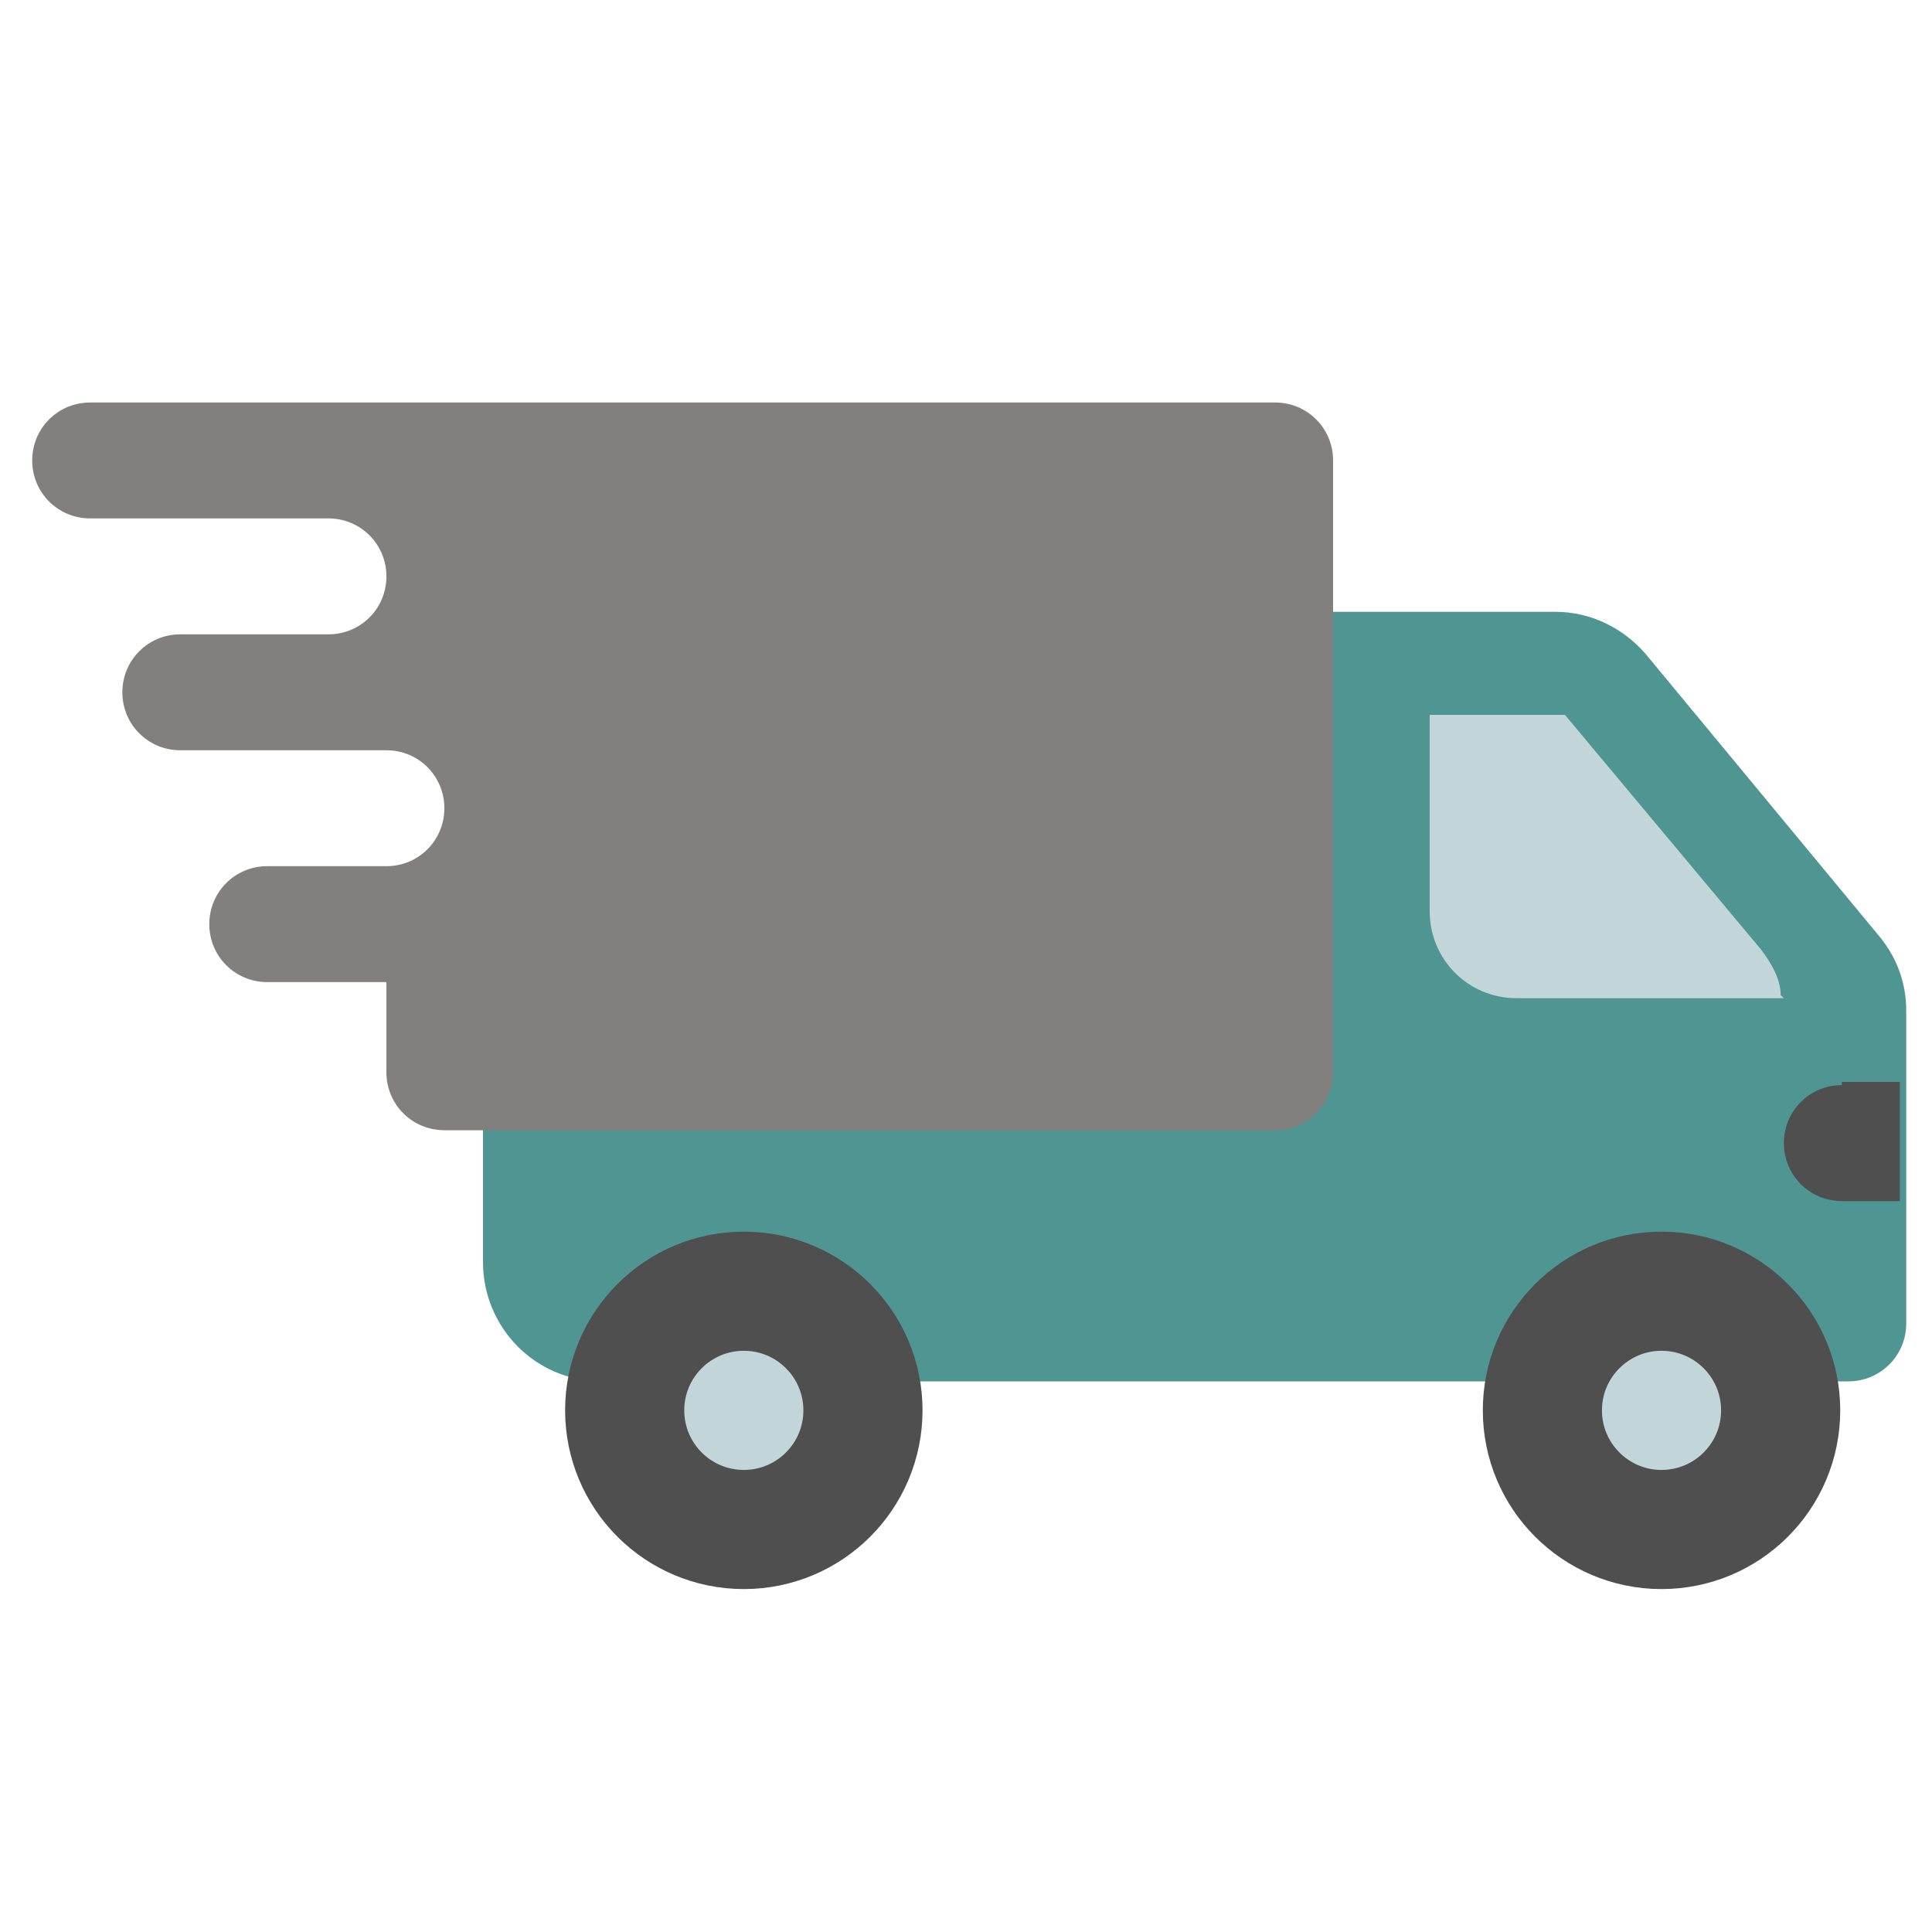
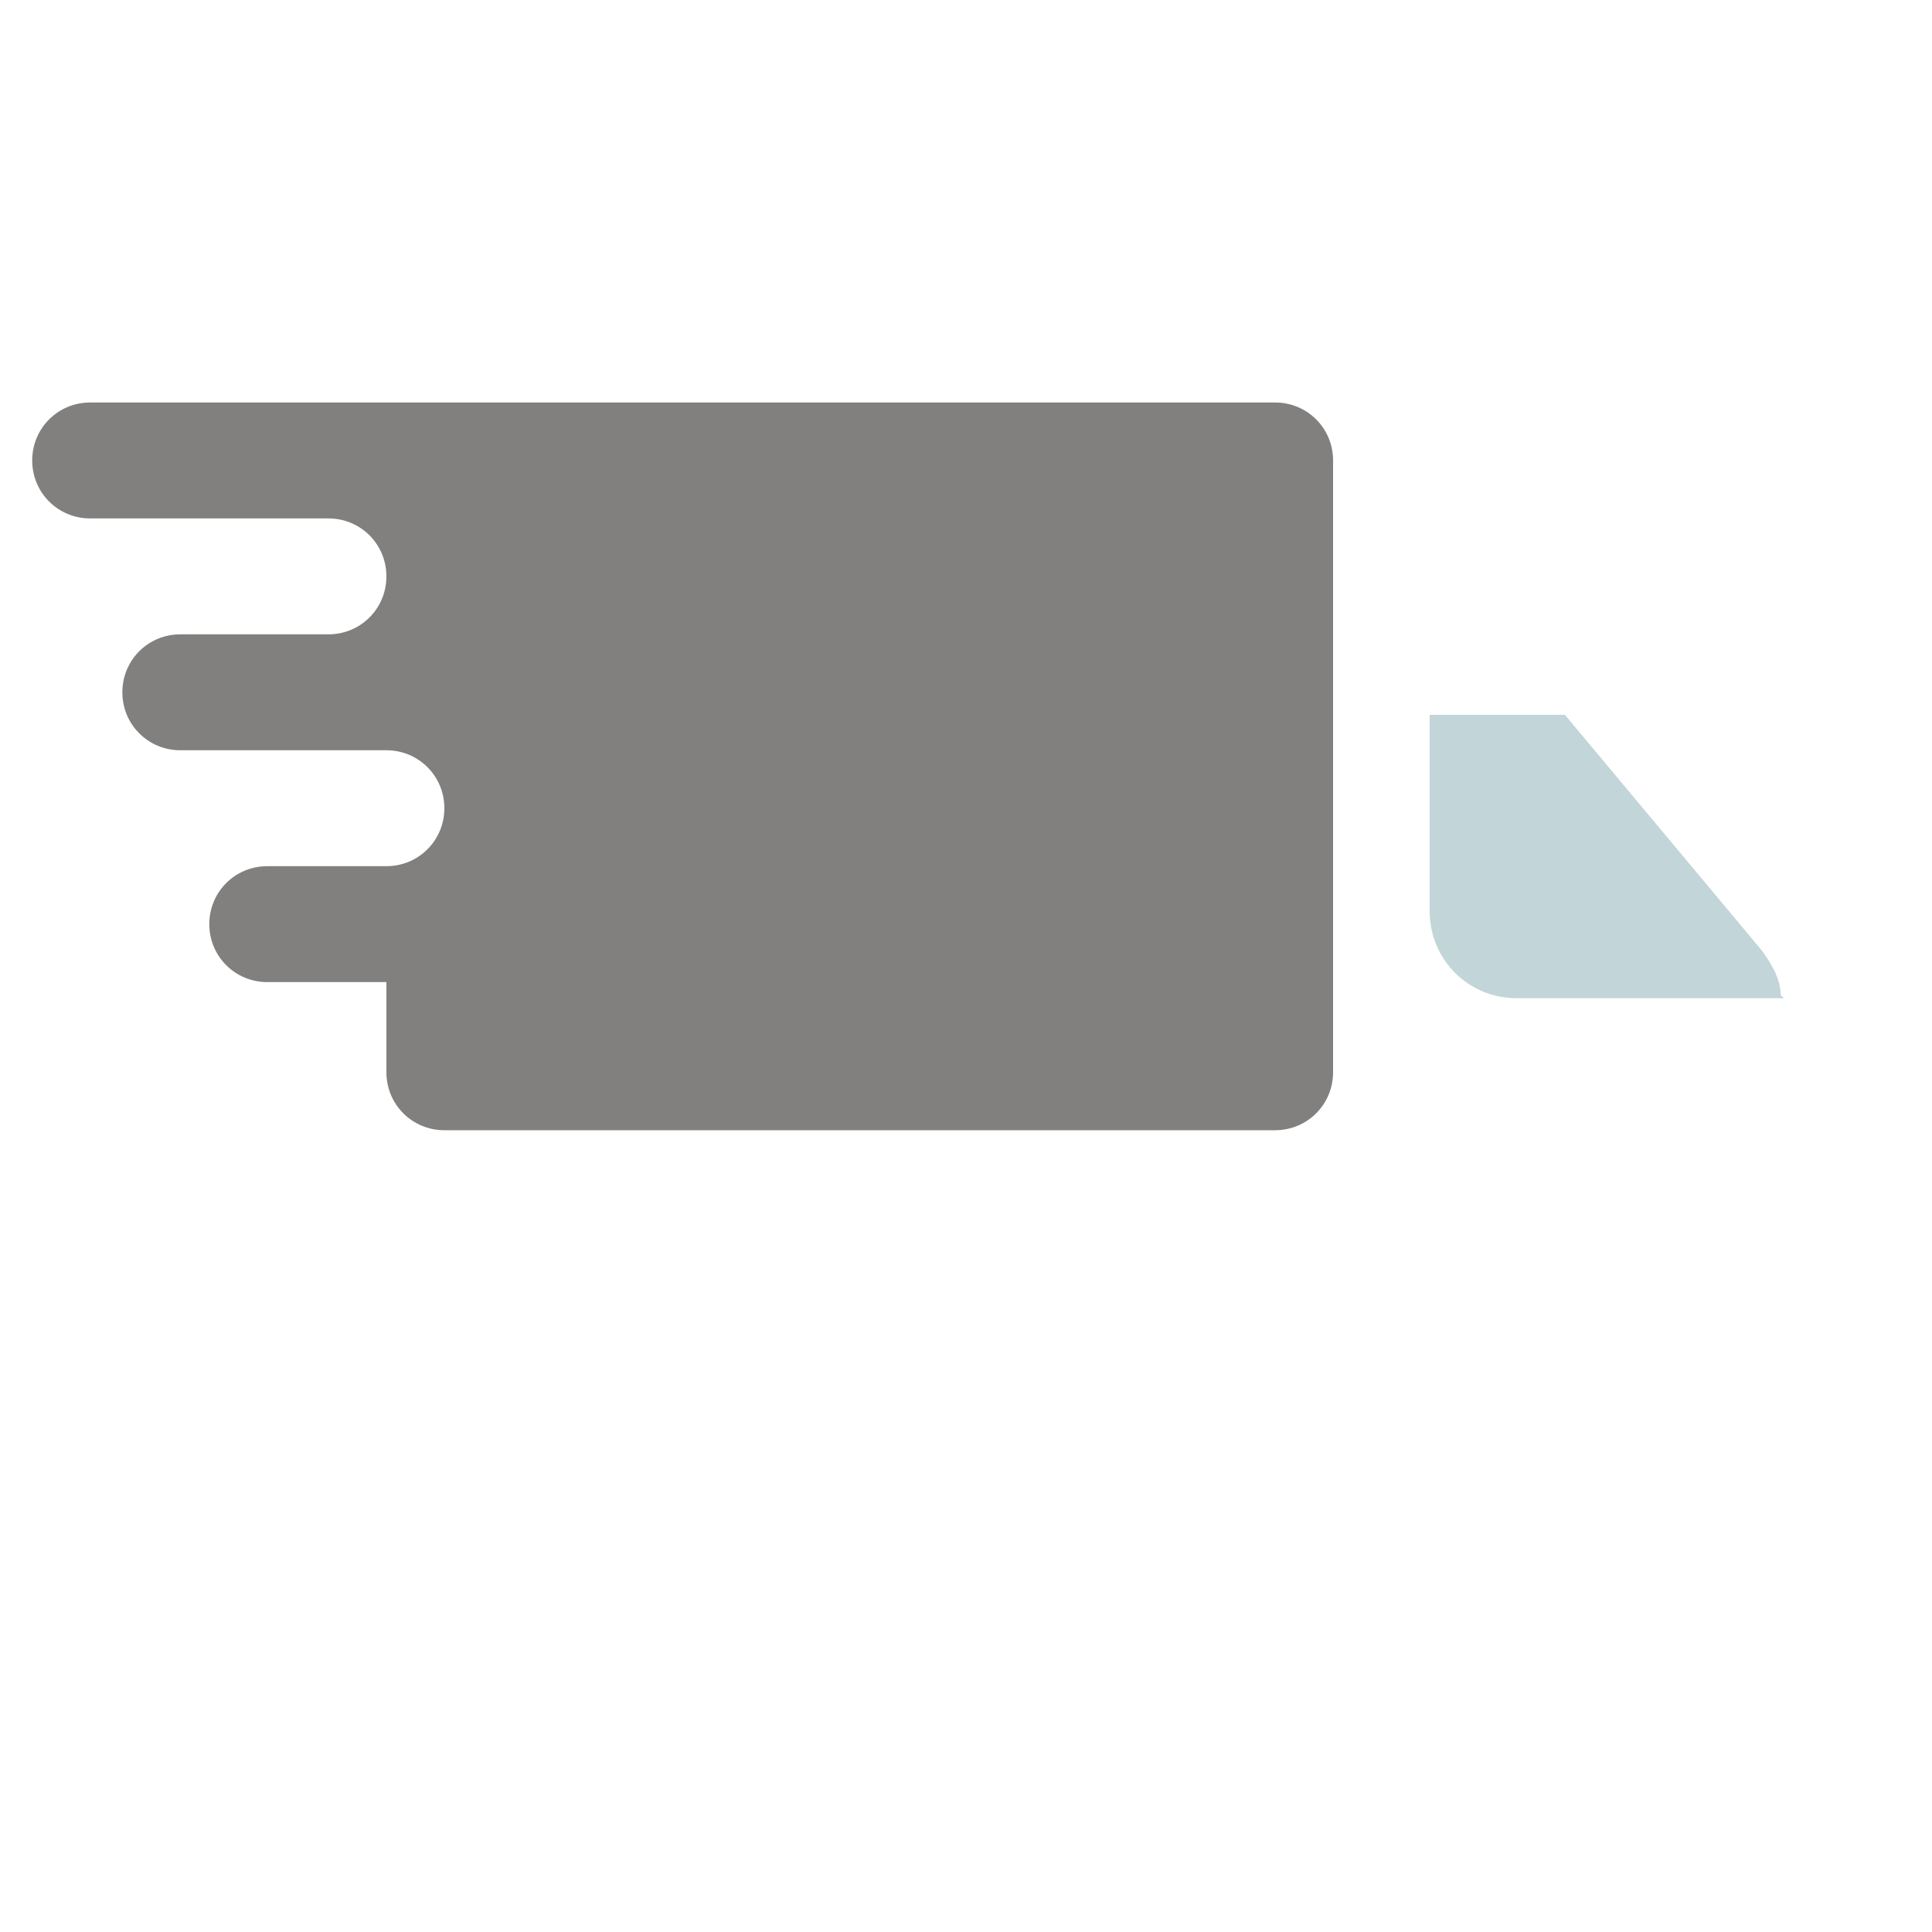
<svg xmlns="http://www.w3.org/2000/svg" id="_Слой_1" data-name="Слой_1" version="1.1" viewBox="0 0 60 60">
  <defs>
    <style>
      .st0 {
        stroke: #4f4f4f;
        stroke-miterlimit: 10;
        stroke-width: 3.7px;
      }

      .st0, .st1 {
        fill: #c2d5d8;
      }

      .st2 {
        fill: #4f4f4f;
      }

      .st3 {
        fill: #81807e;
      }

      .st4 {
        fill: #4f9692;
      }
    </style>
  </defs>
-   <path class="st4" d="M18.6,42.9c.4-1.6,1.8-2.8,3.6-2.8s3.1,1.2,3.6,2.8h22.4c.4-1.6,1.8-2.8,3.6-2.8s3.1,1.2,3.6,2.8h2c1,0,1.8-.8,1.8-1.8v-9.7c0-.9-.3-1.7-.9-2.4l-7.2-8.7c-.7-.8-1.7-1.3-2.8-1.3h-12.1l-21.2,9.2v11c0,2,1.6,3.7,3.7,3.7h.1Z" />
-   <path class="st2" d="M57.2,33.7c-1,0-1.8.8-1.8,1.8s.8,1.8,1.8,1.8h1.8v-3.7h-1.8Z" />
-   <circle class="st0" cx="23.1" cy="43.8" r="3.7" />
-   <circle class="st0" cx="51.6" cy="43.8" r="3.7" />
  <path class="st3" d="M39.7,12.5H2.8c-1,0-1.8.8-1.8,1.8s.8,1.8,1.8,1.8h7.4c1,0,1.8.8,1.8,1.8s-.8,1.8-1.8,1.8h-4.6c-1,0-1.8.8-1.8,1.8s.8,1.8,1.8,1.8h6.4c1,0,1.8.8,1.8,1.8s-.8,1.8-1.8,1.8h-3.7c-1,0-1.8.8-1.8,1.8s.8,1.8,1.8,1.8h3.7v2.8c0,1,.8,1.8,1.8,1.8h25.8c1,0,1.8-.8,1.8-1.8V14.3c0-1-.8-1.8-1.8-1.8Z" />
  <path class="st1" d="M55.3,30.9c0-.5-.3-1-.6-1.4l-6.1-7.3h-4.2v6.1c0,1.5,1.2,2.7,2.7,2.7h8.3Z" />
</svg>